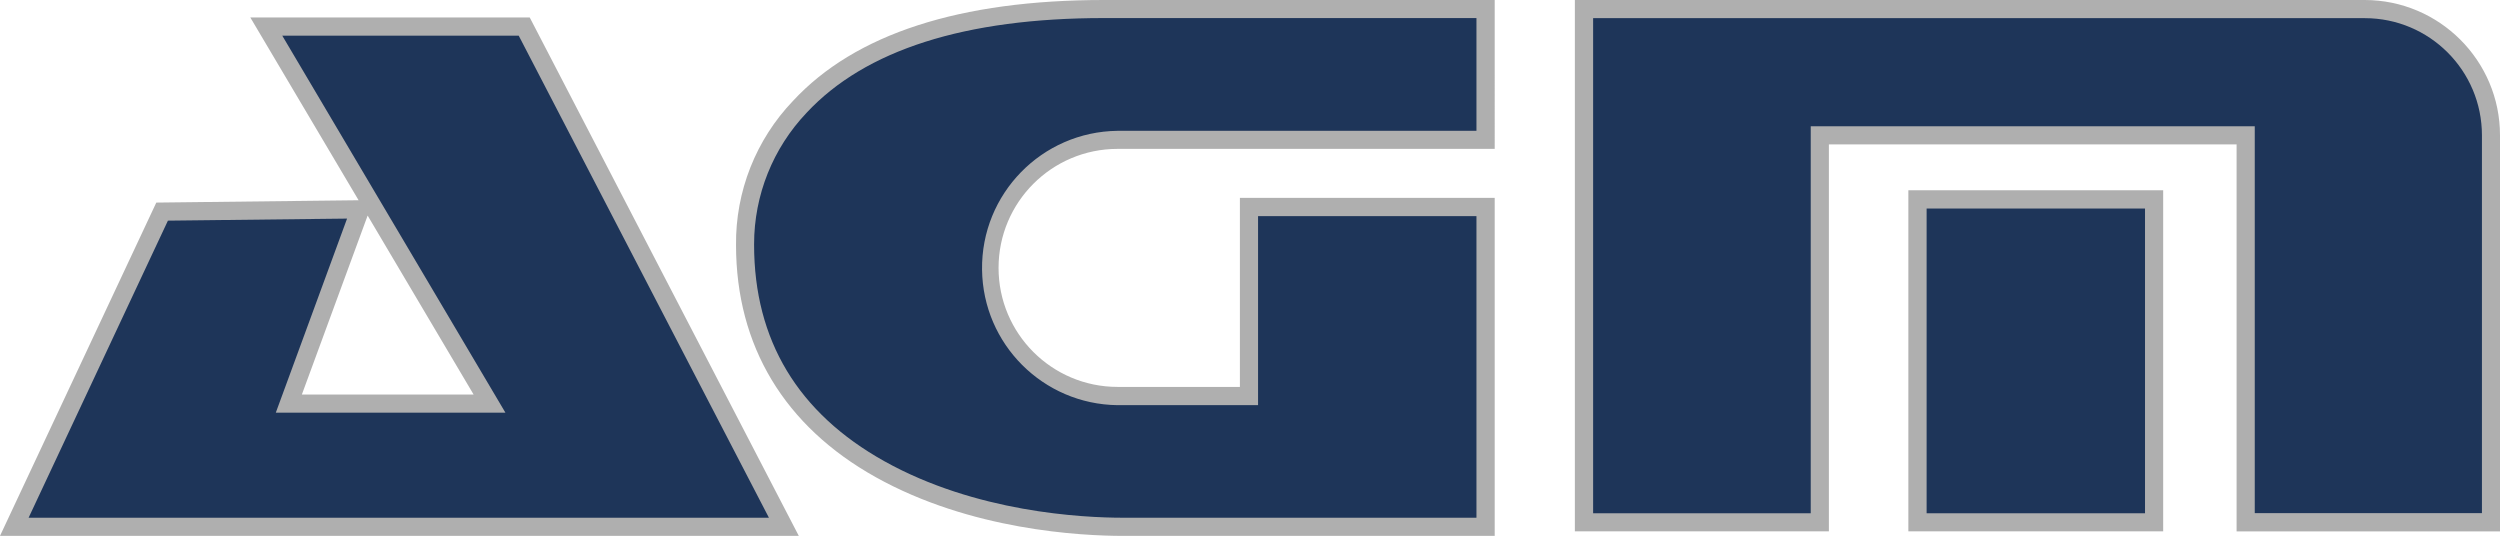
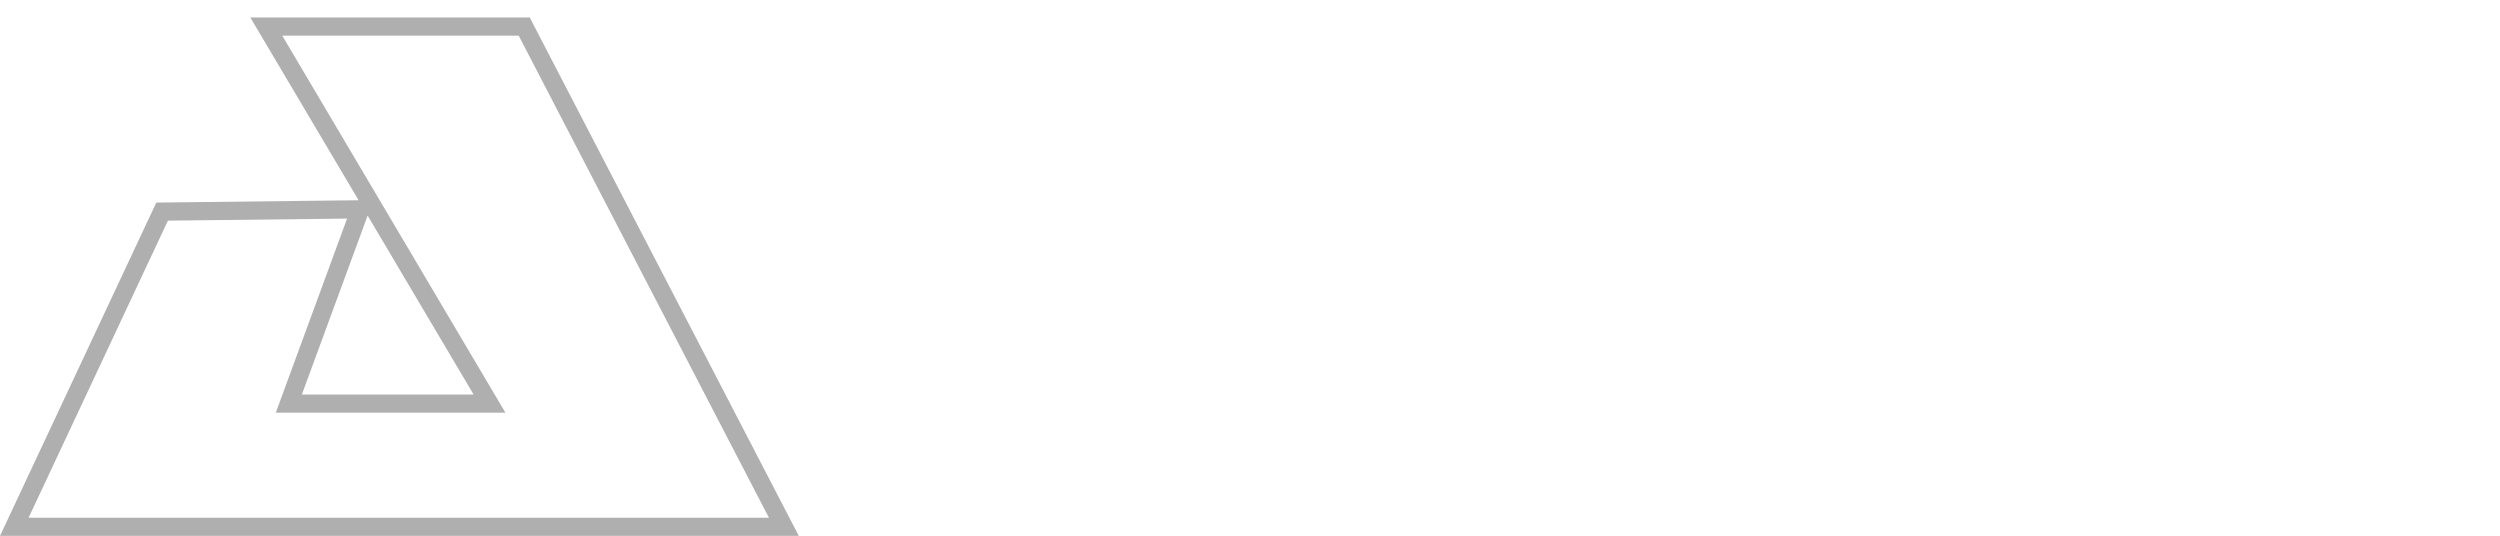
<svg xmlns="http://www.w3.org/2000/svg" id="Layer_2" viewBox="0 0 256.07 54.89">
  <defs>
    <style>      .cls-1 {        fill: #1e3559;      }      .cls-2 {        fill: #afafaf;      }    </style>
  </defs>
  <g id="OBJECTS">
-     <path id="Path_1" class="cls-1" d="M36.89,21.17l-7.31,19.9h20.56L27.27,2.45h26.42l26.59,51.24H1.47l15.14-32.29,20.28-.24ZM196.4,53.22h24.24V20.15h-24.24v33.07ZM230.02.66h-67.78v52.56h24.15V13.59h43.62v39.63h25.12V13.59h0c0-7.14-5.79-12.93-12.93-12.93h-12.2ZM113.07.66c-38.57,0-36.76,24.15-36.76,24.15,0,22.76,23.94,28.88,38.74,28.88h37.11V20.94h-24.24v19.36h-13.46c-7.25,0-13.12-5.87-13.12-13.12h0c0-7.25,5.87-13.12,13.12-13.12h37.69V.66h-39.09Z" />
    <g id="Group_1">
      <path id="Path_2" class="cls-2" d="M25.64,1.79l11.09,18.72-20.72.24L0,54.89h81.82L54.26,1.79h-28.62ZM2.93,53.03l14.27-30.43,18.35-.21-7.3,19.88h23.52L28.91,3.65h24.22l25.63,49.38H2.93ZM37.65,22.07l10.86,18.34h-17.59l6.74-18.34Z" />
-       <path id="Path_3" class="cls-2" d="M195.47,54.42h26.1V19.49h-26.1v34.93ZM197.34,21.36h22.37v31.21h-22.37v-31.21Z" />
-       <path id="Path_4" class="cls-2" d="M242.21,0h-80.9v54.42h26.02V14.79h41.76v39.64h26.98V13.86c0-7.65-6.21-13.85-13.86-13.86h0ZM254.21,52.56h-23.26V12.93h-45.48v39.64h-22.29V1.86h79.04c6.63,0,12,5.37,12,12v38.7Z" />
-       <path id="Path_5" class="cls-2" d="M81.23,10.33c-3.8,3.97-5.9,9.28-5.84,14.78.01,10.32,4.95,18.54,14.3,23.76,9.74,5.44,20.99,6.02,25.37,6.02h38.04V20.27h-26.1v19.36h-12.53c-6.73,0-12.19-5.46-12.19-12.19s5.46-12.19,12.19-12.19h38.63V0h-40.02c-14.77,0-25.49,3.47-31.85,10.33ZM151.23,13.4h-36.76c-7.76.09-13.98,6.46-13.88,14.22.09,7.63,6.25,13.79,13.88,13.88h14.39v-19.36h22.37v30.89h-36.18c-4.24,0-15.11-.56-24.47-5.79-8.85-4.94-13.34-12.4-13.34-22.17v-.07c0-5.01,1.93-9.82,5.38-13.45,6-6.44,16.24-9.7,30.45-9.7h38.16v11.53h0Z" />
    </g>
  </g>
</svg>